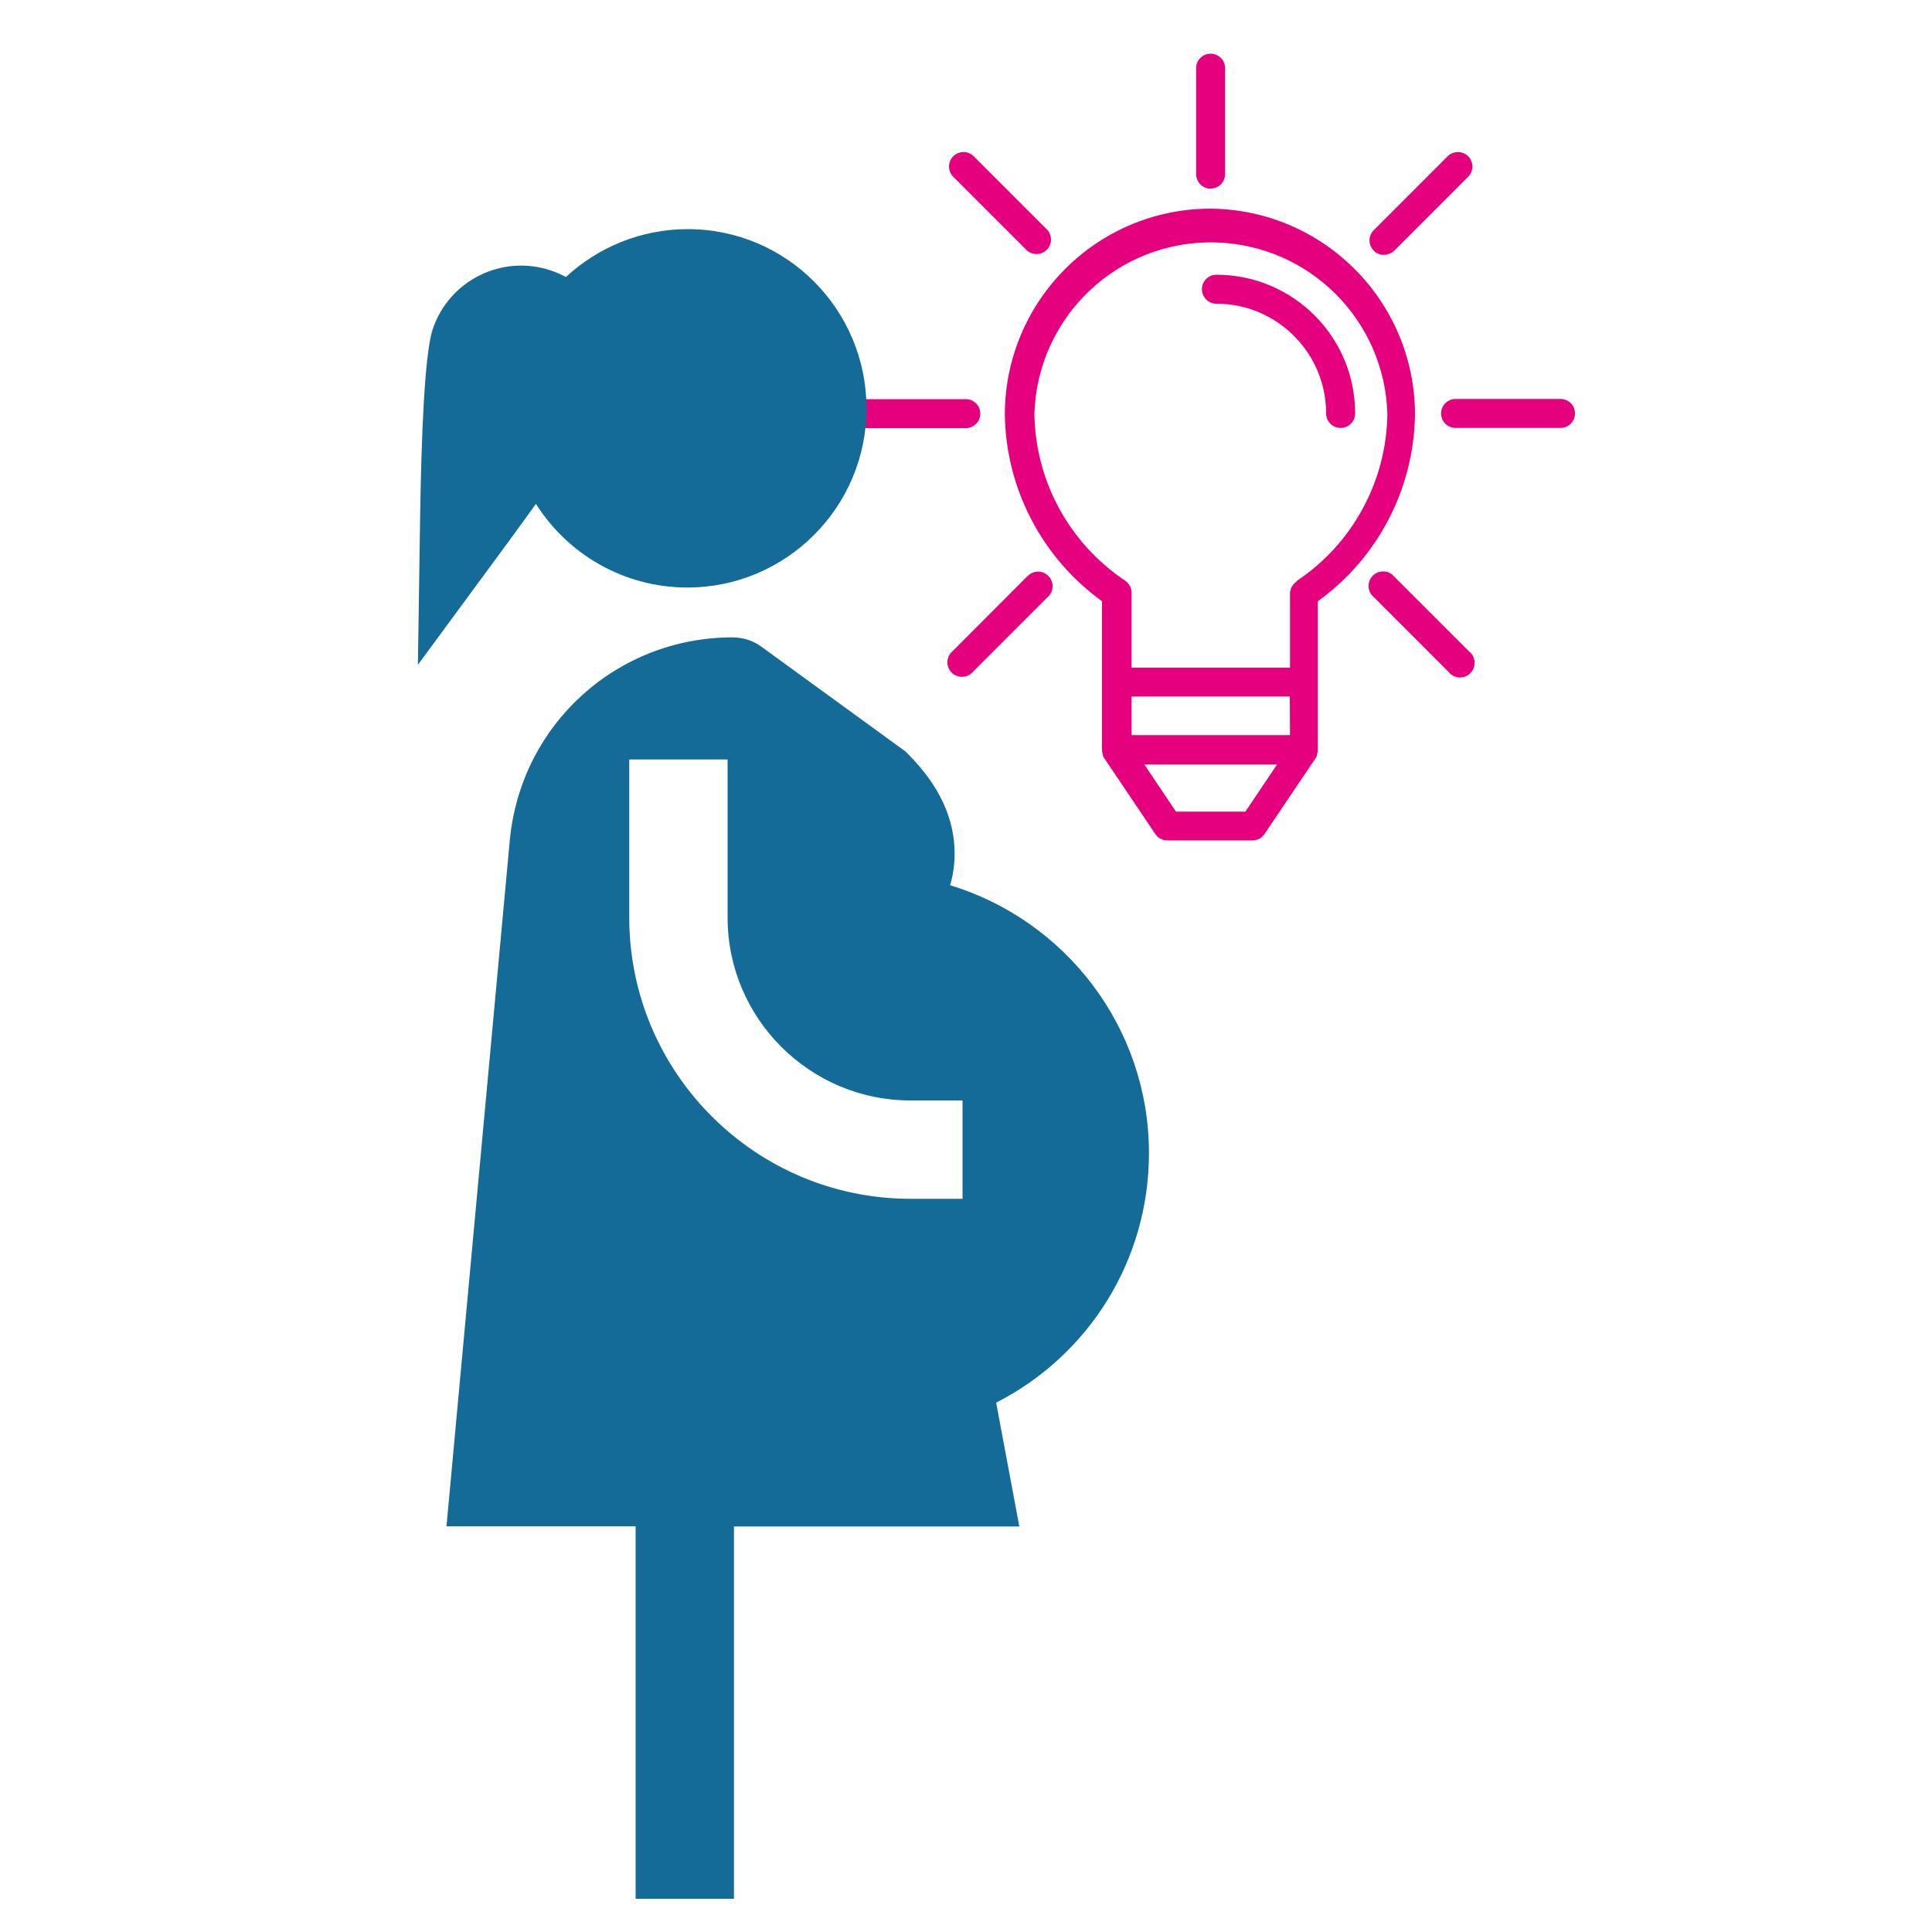
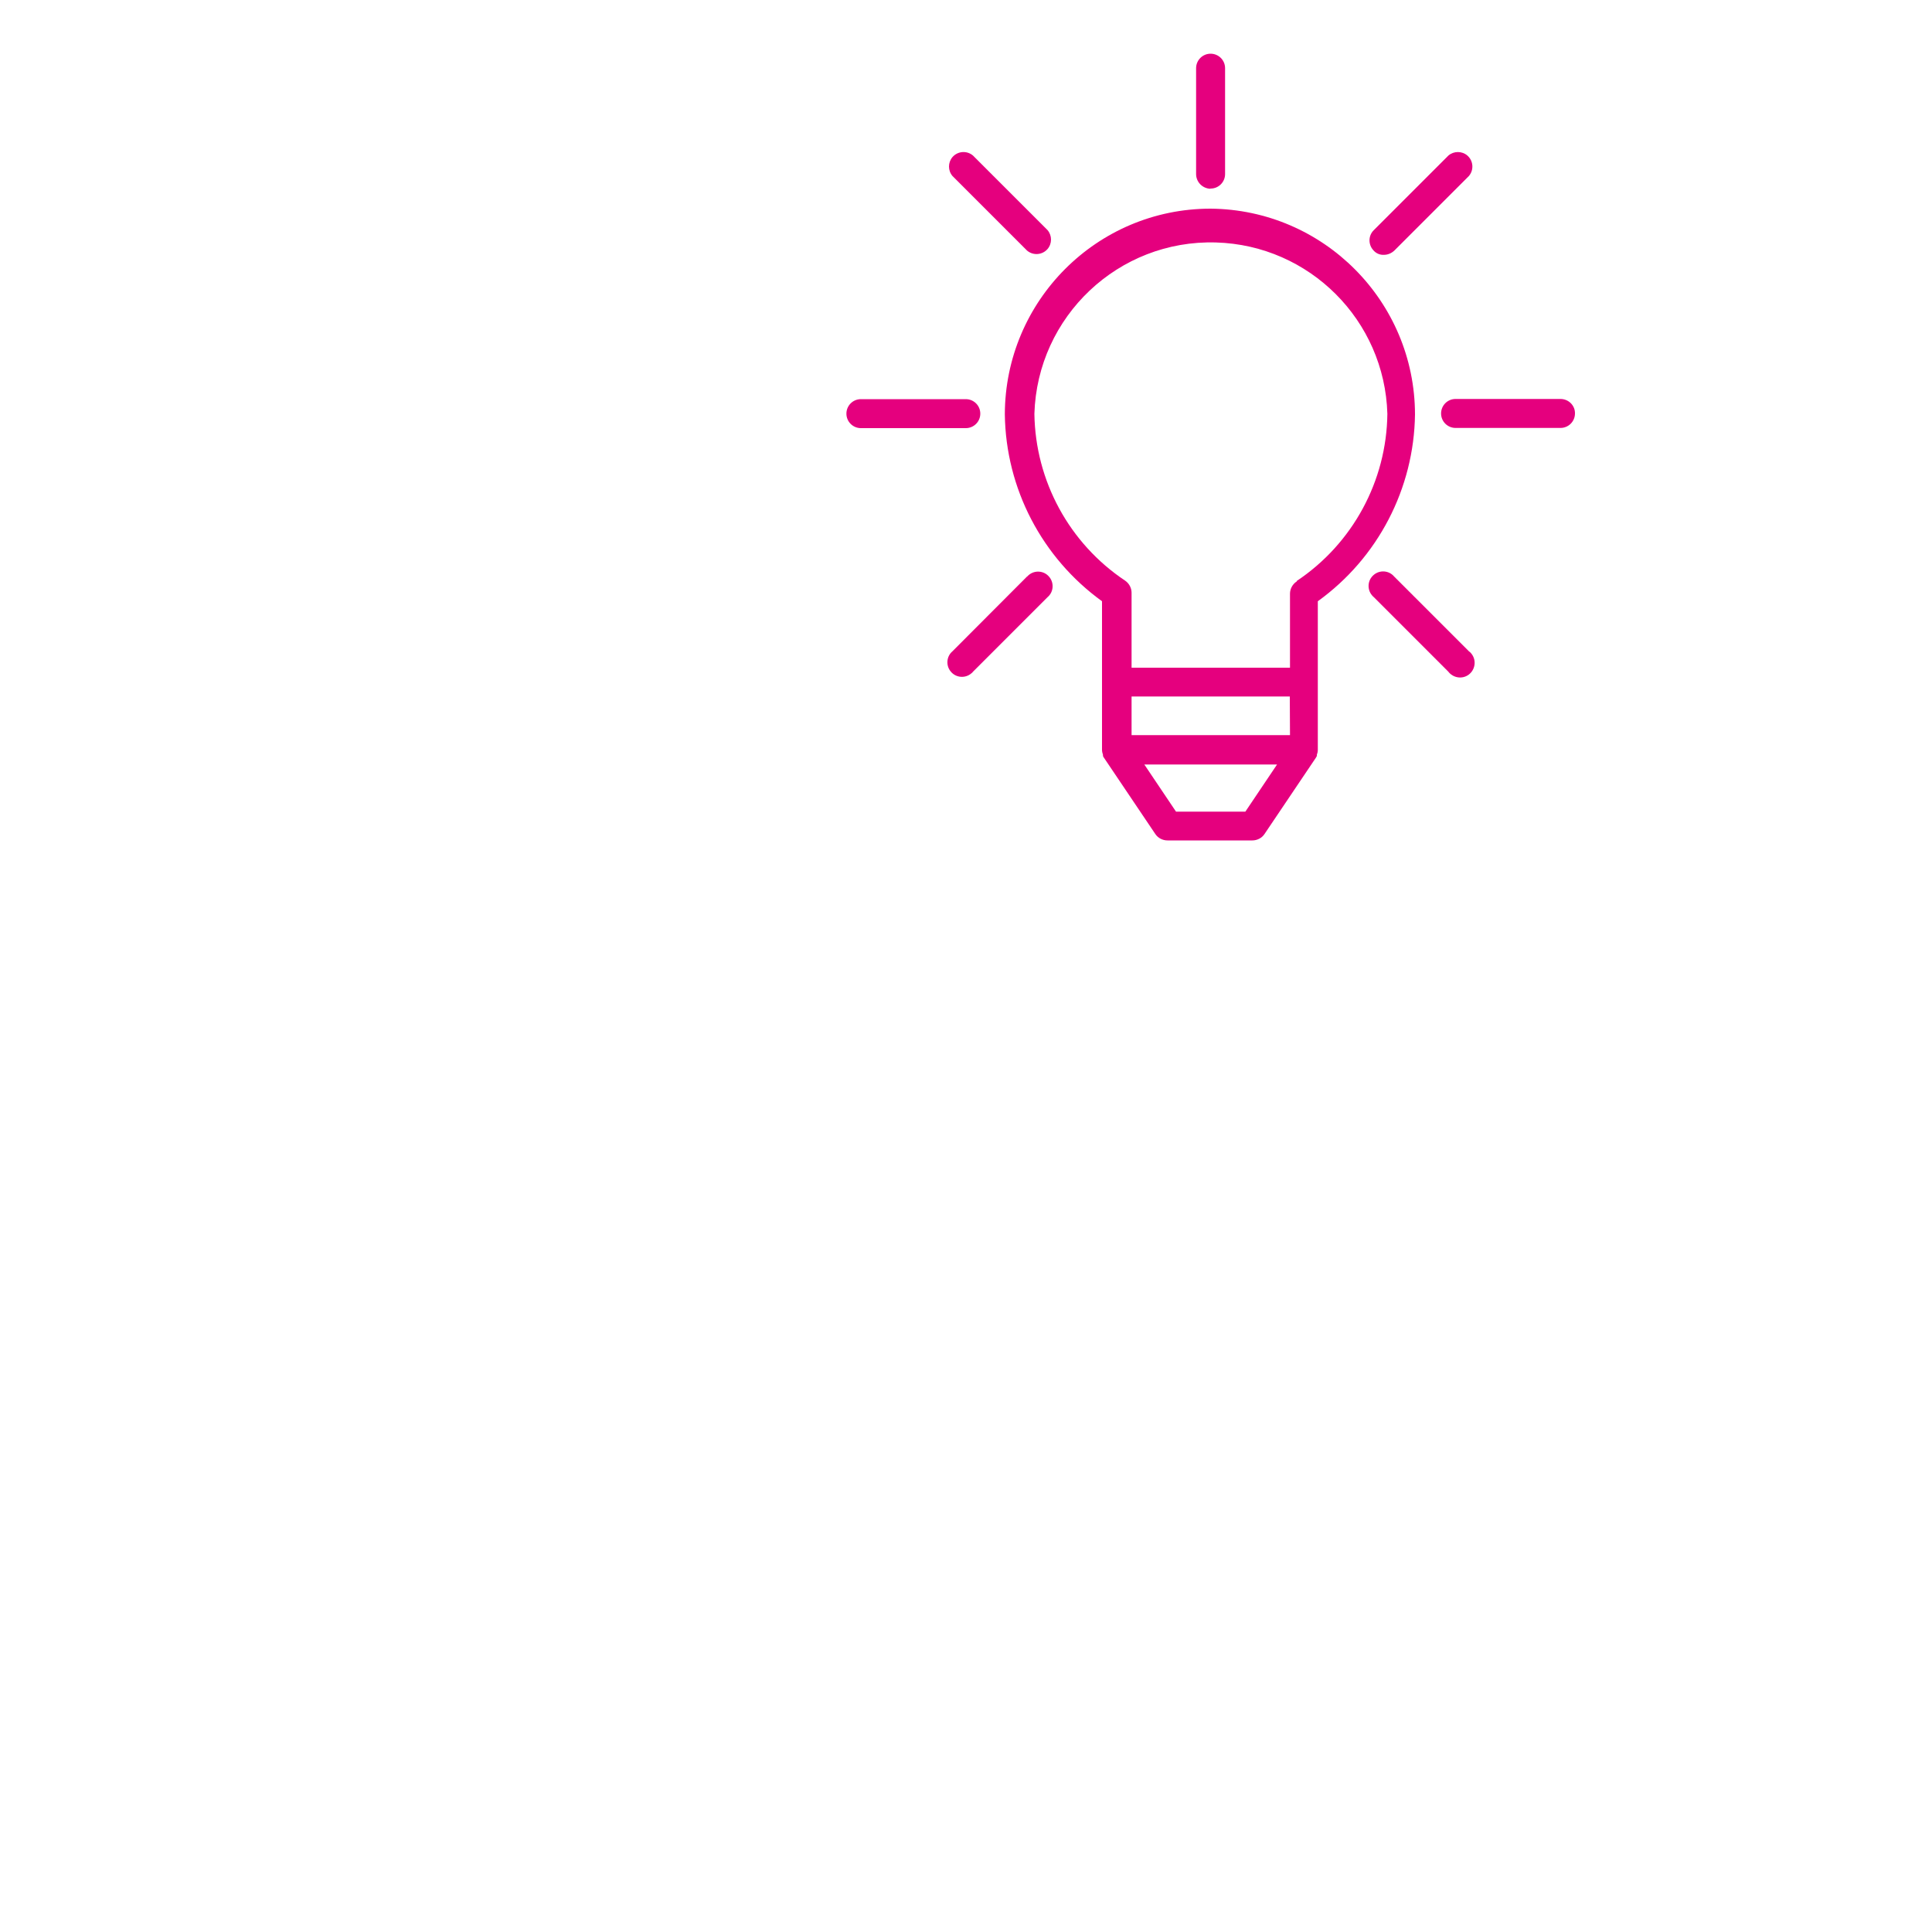
<svg xmlns="http://www.w3.org/2000/svg" version="1.1" id="Manual-LEVEL-5-4-3" x="0px" y="0px" viewBox="0 0 100 100" xml:space="preserve">
  <g>
    <g>
      <path fill="#E5007E" d="M62.66,10.8c-5.88,0-10.64,4.77-10.65,10.65c0.05,3.84,1.92,7.42,5.03,9.67v7.69 c0,0.09,0.02,0.17,0.05,0.26v0.06c0.01,0.03,0.03,0.06,0.05,0.09l2.66,3.95c0.14,0.21,0.38,0.33,0.63,0.33h4.39 c0.25,0,0.49-0.12,0.63-0.33l2.66-3.95c0.02-0.03,0.03-0.06,0.05-0.09v-0.06c0.03-0.08,0.05-0.17,0.05-0.26v-7.69 c3.11-2.24,4.98-5.83,5.03-9.67C73.23,15.6,68.51,10.85,62.66,10.8z M64.46,42.01h-3.59l-1.64-2.44h6.87L64.46,42.01z M66.77,38.05h-8.2v-2h8.19L66.77,38.05z M67.11,30.1c-0.21,0.14-0.34,0.38-0.34,0.63v3.83h-8.2v-3.88c0-0.25-0.13-0.49-0.34-0.63 c-2.89-1.93-4.64-5.16-4.69-8.63c0.15-5.04,4.35-9.02,9.4-8.87c4.84,0.14,8.73,4.03,8.87,8.87c-0.04,3.48-1.8,6.72-4.69,8.65V30.1 z" />
-       <path fill="#E5007E" d="M62.96,14.22c-0.42,0-0.75,0.34-0.75,0.75s0.34,0.75,0.75,0.75c3.14,0,5.68,2.55,5.68,5.68 c0,0.42,0.34,0.75,0.75,0.75c0.42,0,0.75-0.34,0.75-0.75C70.15,17.44,66.93,14.22,62.96,14.22z" />
      <path fill="#E5007E" d="M50.74,21.41c0-0.42-0.34-0.75-0.75-0.75h-5.43c-0.42,0-0.75,0.34-0.75,0.75c0,0.42,0.34,0.75,0.75,0.75 h5.43C50.4,22.16,50.74,21.83,50.74,21.41L50.74,21.41z" />
      <path fill="#E5007E" d="M80.77,20.65h-5.43c-0.42,0-0.75,0.34-0.75,0.75c0,0.42,0.34,0.75,0.75,0.75h5.43 c0.42,0,0.75-0.34,0.75-0.75C81.53,20.99,81.19,20.65,80.77,20.65z" />
      <path fill="#E5007E" d="M53.16,29.84l-3.86,3.87c-0.32,0.27-0.35,0.75-0.08,1.06c0.27,0.32,0.75,0.35,1.06,0.08 c0.03-0.02,0.06-0.05,0.08-0.08l3.86-3.86c0.32-0.27,0.35-0.75,0.08-1.06c-0.27-0.32-0.75-0.35-1.06-0.08 c-0.03,0.03-0.06,0.05-0.08,0.08V29.84z" />
      <path fill="#E5007E" d="M71.63,13.19c0.2,0,0.39-0.08,0.54-0.22l3.86-3.86c0.27-0.32,0.23-0.79-0.08-1.06 c-0.28-0.24-0.7-0.24-0.98,0l-3.86,3.86c-0.3,0.29-0.3,0.77,0,1.07C71.24,13.12,71.43,13.2,71.63,13.19L71.63,13.19z" />
      <path fill="#E5007E" d="M72.16,29.84c-0.27-0.32-0.75-0.35-1.06-0.08c-0.32,0.27-0.35,0.75-0.08,1.06 c0.03,0.03,0.05,0.06,0.08,0.08l3.86,3.86c0.25,0.33,0.72,0.41,1.06,0.16c0.33-0.25,0.41-0.72,0.16-1.06 c-0.04-0.06-0.09-0.11-0.15-0.15L72.16,29.84z" />
      <path fill="#E5007E" d="M53.16,12.97c0.32,0.27,0.79,0.23,1.06-0.08c0.24-0.28,0.24-0.7,0-0.98l-3.86-3.86 c-0.32-0.27-0.79-0.23-1.06,0.08c-0.24,0.28-0.24,0.7,0,0.98L53.16,12.97z" />
      <path fill="#E5007E" d="M62.66,9.76c0.42,0,0.75-0.34,0.75-0.75V3.53c0-0.42-0.34-0.75-0.75-0.75c-0.42,0-0.75,0.34-0.75,0.75 v5.46c-0.01,0.42,0.32,0.76,0.73,0.78C62.65,9.76,62.65,9.76,62.66,9.76z" />
    </g>
    <g>
      <g>
        <g>
-           <path fill="#146B97" d="M35.6,11.86c-2.43,0-4.65,0.94-6.31,2.48c-0.24-0.13-0.5-0.25-0.78-0.34c-2.52-0.85-5.26,0.51-6.11,3.03 c-0.44,1.3-0.59,5.84-0.65,9.43l-0.12,7.95l4.71-6.4c0.45-0.62,0.93-1.27,1.4-1.93c1.64,2.6,4.54,4.33,7.84,4.33 c5.11,0,9.27-4.16,9.27-9.27S40.72,11.86,35.6,11.86z" />
-         </g>
+           </g>
      </g>
      <g>
        <g>
-           <path fill="#146B97" d="M59.47,59.69c0-6.53-4.34-12.06-10.29-13.87c0.15-0.53,0.23-1.07,0.23-1.62 c0.01-1.82-0.8-3.56-2.41-5.17l-0.14-0.14l-7.44-5.41c-0.43-0.32-0.96-0.49-1.5-0.49c-5.99,0-10.95,4.5-11.53,10.47l-3.28,35.54 h9.79v19.28h5.09V79.01h14.77l-1.2-6.41C56.37,70.15,59.47,65.21,59.47,59.69z M49.82,62.05h-2.69 c-8.03,0-14.56-6.53-14.56-14.56v-8.18h5.09v8.18c0,5.22,4.25,9.47,9.47,9.47h2.69V62.05z" />
-         </g>
+           </g>
      </g>
    </g>
  </g>
</svg>